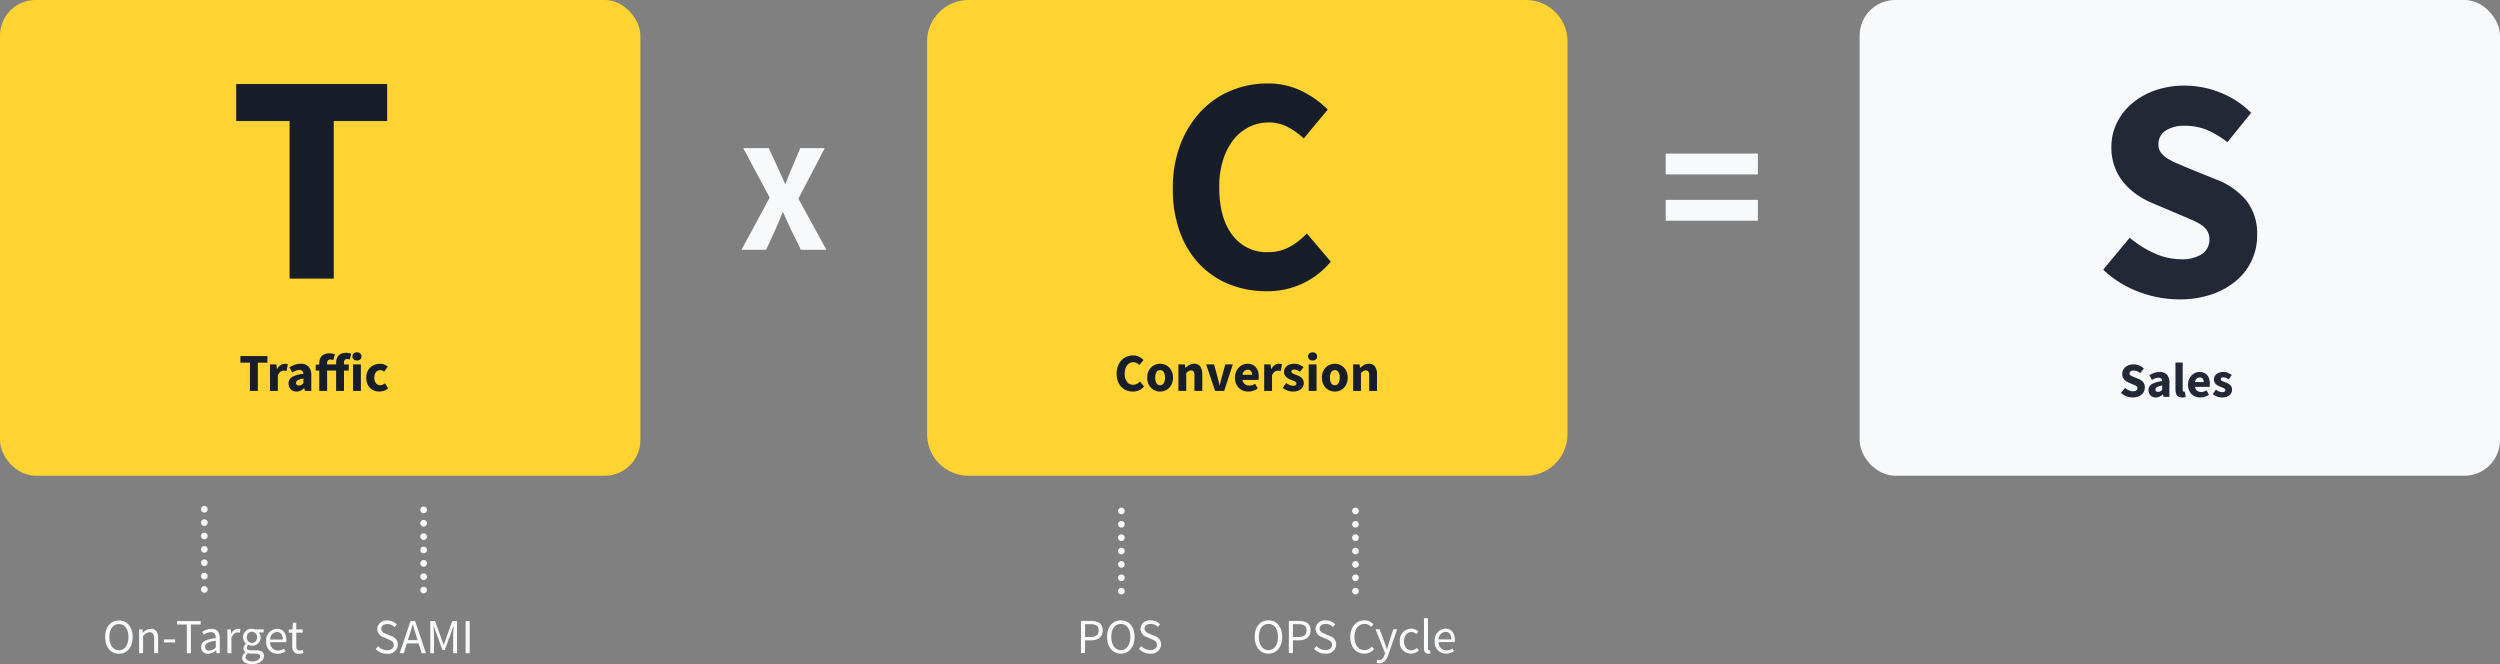
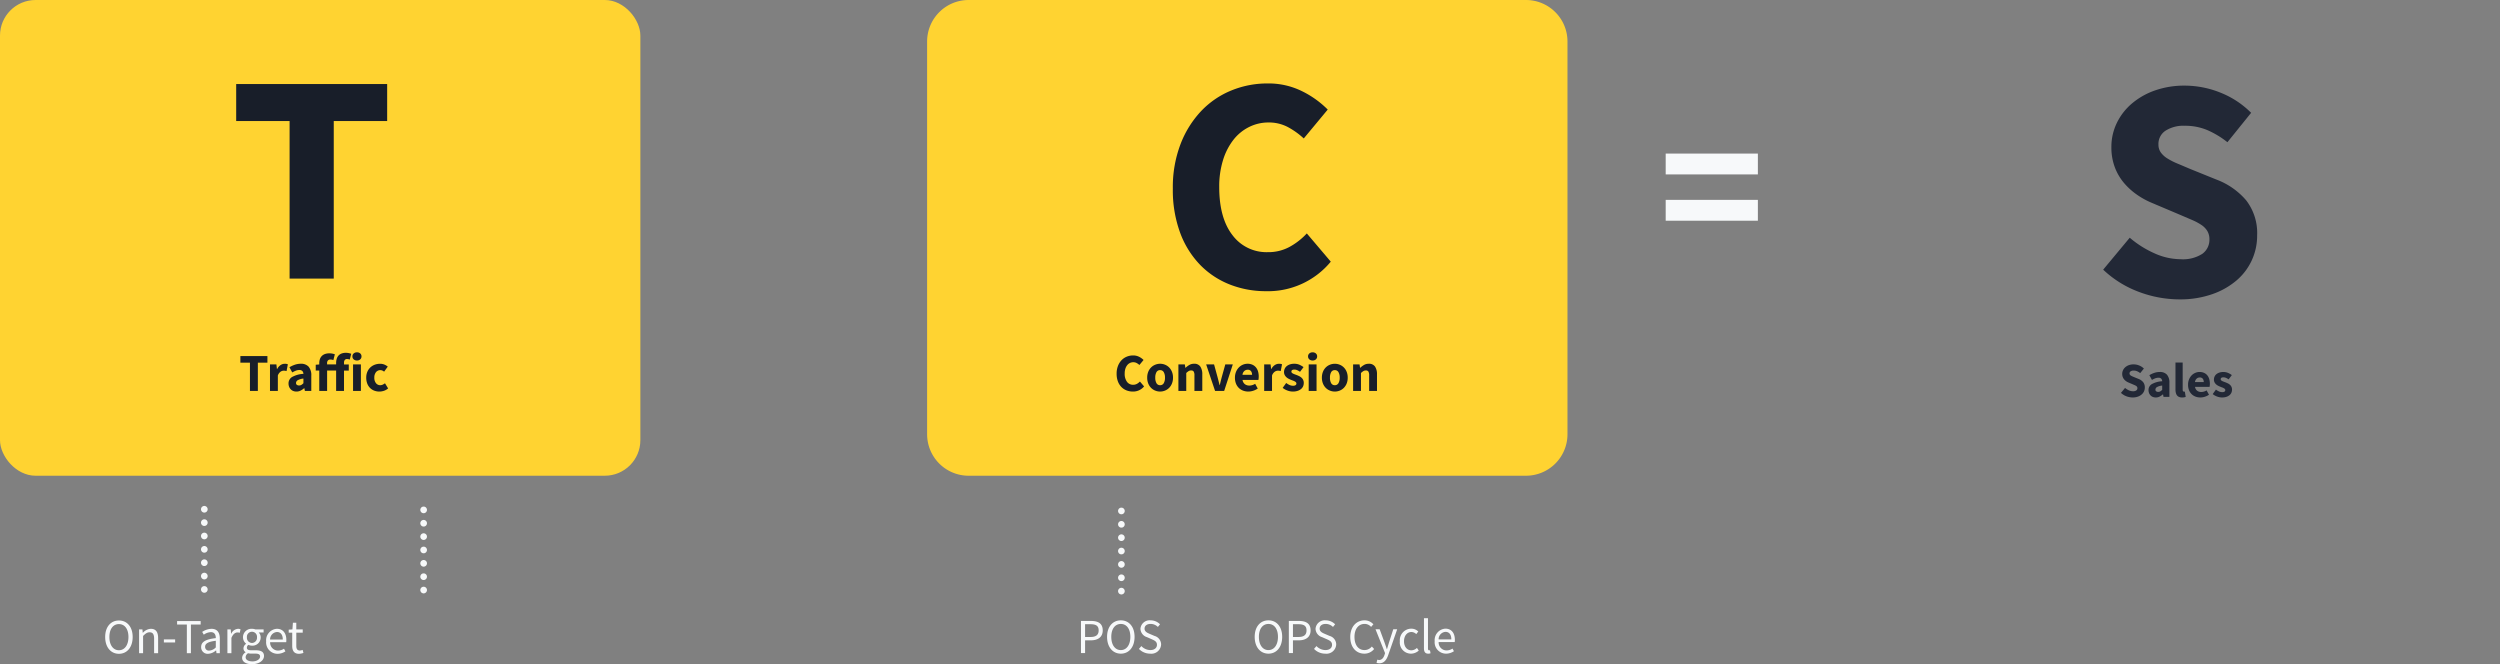
<svg xmlns="http://www.w3.org/2000/svg" width="561.347" height="149.136" viewBox="0 0 561.347 149.136">
  <rect x="0" y="0" width="561.347" height="149.136" fill="#808080" stroke="none" />
  <g id="TCS_graphic" transform="translate(-438.826 -1336.778)">
    <rect id="Rectangle_11482" data-name="Rectangle 11482" width="143.787" height="106.817" rx="7.984" transform="translate(438.826 1336.779)" fill="#ffd331" />
    <path id="Path_49385" data-name="Path 49385" d="M13.668,0V-35.376H1.675v-8.308h33.9v8.308H23.584V0Z" transform="translate(490.183 1399.332)" fill="#181e29" />
-     <path id="Path_49384" data-name="Path 49384" d="M.385,0,6.72-11.725.77-22.82H6.51l1.995,4.305q.385.805.77,1.7t.875,1.978h.14q.385-1.085.752-1.978t.718-1.7l1.82-4.305h5.5L13.16-11.48,19.46,0H13.72L11.445-4.655q-.42-.91-.823-1.8T9.73-8.4H9.59Q9.2-7.35,8.82-6.457t-.77,1.8L5.915,0Z" transform="translate(604.933 1392.866)" fill="#f7f9fa" />
    <path id="Path_49389" data-name="Path 49389" d="M1.53-17.73v-4.68h20.7v4.68Zm0,10.395v-4.68h20.7v4.68Z" transform="translate(811.307 1393.672)" fill="#f7f9fa" />
    <path id="Path_49386" data-name="Path 49386" d="M2.448,0V-6.336H.3V-7.824H6.372v1.488H4.224V0Zm4.5,0V-5.952h1.44l.12,1.044h.048a2.3,2.3,0,0,1,.78-.9,1.7,1.7,0,0,1,.912-.288,2.343,2.343,0,0,1,.414.03,1.265,1.265,0,0,1,.294.09l-.288,1.524a2.846,2.846,0,0,0-.312-.072,2.067,2.067,0,0,0-.336-.024,1.287,1.287,0,0,0-.7.24,1.737,1.737,0,0,0-.606.852V0Zm5.94.144A1.9,1.9,0,0,1,12.15.006a1.581,1.581,0,0,1-.558-.384,1.777,1.777,0,0,1-.354-.57,1.937,1.937,0,0,1-.126-.708A1.667,1.667,0,0,1,11.9-3.12a5.841,5.841,0,0,1,2.556-.708,1,1,0,0,0-.234-.63.9.9,0,0,0-.7-.234,2.126,2.126,0,0,0-.762.144,5.538,5.538,0,0,0-.81.4l-.636-1.164a6.24,6.24,0,0,1,1.206-.564A4.1,4.1,0,0,1,13.86-6.1a2.279,2.279,0,0,1,1.758.654,2.916,2.916,0,0,1,.606,2.034V0h-1.44l-.12-.612h-.048a3.808,3.808,0,0,1-.8.546A2.037,2.037,0,0,1,12.888.144Zm.6-1.368A.971.971,0,0,0,14-1.356a2.522,2.522,0,0,0,.456-.372V-2.772a3.2,3.2,0,0,0-1.3.384.725.725,0,0,0-.36.6.5.5,0,0,0,.186.426A.817.817,0,0,0,13.488-1.224ZM21.8,0V-4.572H19.776V0H18.012V-4.572H17.22V-5.88l.792-.06v-.276a2.912,2.912,0,0,1,.126-.864,1.866,1.866,0,0,1,.4-.708,1.869,1.869,0,0,1,.7-.474,2.748,2.748,0,0,1,1.038-.174,3.55,3.55,0,0,1,.708.066,2.982,2.982,0,0,1,.528.15L21.18-6.912a1.874,1.874,0,0,0-.3-.1,1.806,1.806,0,0,0-.4-.036.69.69,0,0,0-.51.2.843.843,0,0,0-.2.618v.276H21.8v-.312a3.376,3.376,0,0,1,.114-.888,1.878,1.878,0,0,1,.378-.732,1.814,1.814,0,0,1,.684-.492A2.586,2.586,0,0,1,24-8.556a2.963,2.963,0,0,1,.678.072,5.027,5.027,0,0,1,.51.144l-.324,1.3a1.836,1.836,0,0,0-.612-.12.647.647,0,0,0-.5.2.961.961,0,0,0-.18.654v.36h1.068v1.38H23.568V0ZM25.6,0V-5.952H27.36V0Zm.876-6.828a1.056,1.056,0,0,1-.732-.258.853.853,0,0,1-.288-.666.835.835,0,0,1,.288-.66,1.071,1.071,0,0,1,.732-.252,1.066,1.066,0,0,1,.738.252.843.843,0,0,1,.282.66.862.862,0,0,1-.282.666A1.051,1.051,0,0,1,26.472-6.828ZM31.5.144a3.136,3.136,0,0,1-1.158-.21,2.694,2.694,0,0,1-.93-.606,2.812,2.812,0,0,1-.624-.978,3.614,3.614,0,0,1-.228-1.326A3.308,3.308,0,0,1,28.812-4.3a2.874,2.874,0,0,1,.678-.978,2.949,2.949,0,0,1,.99-.606,3.343,3.343,0,0,1,1.176-.21,2.494,2.494,0,0,1,.978.18,3.082,3.082,0,0,1,.762.456l-.828,1.14a1.285,1.285,0,0,0-.8-.348,1.245,1.245,0,0,0-1.02.456,1.9,1.9,0,0,0-.372,1.236A1.878,1.878,0,0,0,30.75-1.74a1.187,1.187,0,0,0,.954.456,1.305,1.305,0,0,0,.558-.126,2.872,2.872,0,0,0,.51-.306l.7,1.152a2.7,2.7,0,0,1-.96.546A3.355,3.355,0,0,1,31.5.144Z" transform="translate(492.5 1424.554)" fill="#181e29" />
    <g id="Group_34198" data-name="Group 34198" transform="translate(647.059 1333.332)">
      <path id="Path_49068" data-name="Path 49068" d="M9.318,0H134.469a9.318,9.318,0,0,1,9.318,9.318V97.5a9.318,9.318,0,0,1-9.318,9.318H9.318A9.318,9.318,0,0,1,0,97.5V9.318A9.318,9.318,0,0,1,9.318,0Z" transform="translate(-0.06 3.447)" fill="#ffd331" />
      <path id="Path_49380" data-name="Path 49380" d="M24.081.828A21.975,21.975,0,0,1,16.008-.655,18.968,18.968,0,0,1,9.349-5.037a20.607,20.607,0,0,1-4.519-7.21,27.706,27.706,0,0,1-1.656-9.971A27.051,27.051,0,0,1,4.9-32.188a22.568,22.568,0,0,1,4.623-7.417,19.483,19.483,0,0,1,6.762-4.623,21.223,21.223,0,0,1,8.142-1.587,16.916,16.916,0,0,1,7.8,1.759,21.506,21.506,0,0,1,5.727,4.105l-5.382,6.486a17.221,17.221,0,0,0-3.623-2.587,9.105,9.105,0,0,0-4.312-1,9.65,9.65,0,0,0-4.312,1A10.241,10.241,0,0,0,16.8-33.189a14.18,14.18,0,0,0-2.346,4.554,19.854,19.854,0,0,0-.863,6.072q0,6.969,2.967,10.8a9.527,9.527,0,0,0,7.935,3.829,9.986,9.986,0,0,0,4.934-1.207,15.257,15.257,0,0,0,3.83-3L38.64-5.8A18.272,18.272,0,0,1,24.081.828Z" transform="translate(51.94 68)" fill="#181e29" />
      <path id="Path_49381" data-name="Path 49381" d="M4.188.144a3.822,3.822,0,0,1-1.4-.258A3.3,3.3,0,0,1,1.626-.876,3.584,3.584,0,0,1,.84-2.13,4.818,4.818,0,0,1,.552-3.864,4.7,4.7,0,0,1,.852-5.6a3.925,3.925,0,0,1,.8-1.29,3.388,3.388,0,0,1,1.176-.8,3.691,3.691,0,0,1,1.416-.276A2.942,2.942,0,0,1,5.6-7.662a3.74,3.74,0,0,1,1,.714L5.664-5.82a3,3,0,0,0-.63-.45,1.583,1.583,0,0,0-.75-.174,1.678,1.678,0,0,0-.75.174,1.781,1.781,0,0,0-.612.5,2.466,2.466,0,0,0-.408.792,3.453,3.453,0,0,0-.15,1.056A3.005,3.005,0,0,0,2.88-2.046a1.657,1.657,0,0,0,1.38.666,1.737,1.737,0,0,0,.858-.21,2.653,2.653,0,0,0,.666-.522l.936,1.1A3.178,3.178,0,0,1,4.188.144Zm6.132,0a2.929,2.929,0,0,1-1.092-.21A2.771,2.771,0,0,1,8.3-.672a2.909,2.909,0,0,1-.642-.978,3.453,3.453,0,0,1-.24-1.326A3.453,3.453,0,0,1,7.656-4.3,2.909,2.909,0,0,1,8.3-5.28a2.771,2.771,0,0,1,.93-.606A2.929,2.929,0,0,1,10.32-6.1a2.883,2.883,0,0,1,1.086.21,2.786,2.786,0,0,1,.924.606,2.909,2.909,0,0,1,.642.978,3.453,3.453,0,0,1,.24,1.326,3.453,3.453,0,0,1-.24,1.326,2.909,2.909,0,0,1-.642.978,2.786,2.786,0,0,1-.924.606A2.883,2.883,0,0,1,10.32.144Zm0-1.428a.9.9,0,0,0,.816-.456,2.378,2.378,0,0,0,.276-1.236,2.378,2.378,0,0,0-.276-1.236.9.9,0,0,0-.816-.456.892.892,0,0,0-.822.456,2.421,2.421,0,0,0-.27,1.236A2.421,2.421,0,0,0,9.5-1.74.892.892,0,0,0,10.32-1.284ZM14.424,0V-5.952h1.44l.12.756h.048a4.8,4.8,0,0,1,.84-.63A2.057,2.057,0,0,1,17.94-6.1a1.59,1.59,0,0,1,1.41.636A3.076,3.076,0,0,1,19.788-3.7V0H18.024V-3.468a1.609,1.609,0,0,0-.174-.888.642.642,0,0,0-.558-.24,1.065,1.065,0,0,0-.576.15,3.372,3.372,0,0,0-.528.426V0Zm8.232,0-2-5.952h1.776L23.2-3.144q.12.444.234.906t.234.93h.048q.108-.468.222-.93t.234-.906l.78-2.808H26.64L24.7,0Zm7.476.144a3.313,3.313,0,0,1-1.188-.21,2.738,2.738,0,0,1-.96-.612,2.8,2.8,0,0,1-.636-.978,3.566,3.566,0,0,1-.228-1.32,3.386,3.386,0,0,1,.24-1.3,3.081,3.081,0,0,1,.63-.984,2.738,2.738,0,0,1,.894-.618A2.624,2.624,0,0,1,29.928-6.1a2.655,2.655,0,0,1,1.11.216,2.192,2.192,0,0,1,.792.6,2.544,2.544,0,0,1,.474.906A3.945,3.945,0,0,1,32.46-3.24a4.133,4.133,0,0,1-.024.456q-.024.216-.048.324H28.824a1.457,1.457,0,0,0,.534.954,1.659,1.659,0,0,0,1.014.306,2.45,2.45,0,0,0,1.284-.4l.588,1.068a3.909,3.909,0,0,1-1.014.492A3.563,3.563,0,0,1,30.132.144Zm-1.32-3.768H30.96a1.35,1.35,0,0,0-.228-.816.888.888,0,0,0-.768-.312,1.092,1.092,0,0,0-.738.276A1.387,1.387,0,0,0,28.812-3.624ZM33.684,0V-5.952h1.44l.12,1.044h.048a2.3,2.3,0,0,1,.78-.9,1.7,1.7,0,0,1,.912-.288,2.343,2.343,0,0,1,.414.03,1.265,1.265,0,0,1,.294.09L37.4-4.452a2.846,2.846,0,0,0-.312-.072,2.067,2.067,0,0,0-.336-.024,1.287,1.287,0,0,0-.7.24,1.737,1.737,0,0,0-.606.852V0Zm6.432.144A3.472,3.472,0,0,1,38.91-.084a3.719,3.719,0,0,1-1.074-.6l.792-1.1a3.591,3.591,0,0,0,.78.468,1.939,1.939,0,0,0,.756.156A.987.987,0,0,0,40.74-1.3a.434.434,0,0,0,.18-.372.377.377,0,0,0-.1-.258,1.041,1.041,0,0,0-.276-.21,2.719,2.719,0,0,0-.39-.174q-.216-.078-.444-.174a5.625,5.625,0,0,1-.552-.252,2.335,2.335,0,0,1-.5-.354,1.736,1.736,0,0,1-.372-.492,1.419,1.419,0,0,1-.144-.654,1.769,1.769,0,0,1,.162-.756,1.617,1.617,0,0,1,.462-.588,2.279,2.279,0,0,1,.72-.378,2.988,2.988,0,0,1,.936-.138,2.88,2.88,0,0,1,1.2.234,4.8,4.8,0,0,1,.9.522l-.792,1.056a3.119,3.119,0,0,0-.636-.372,1.59,1.59,0,0,0-.624-.132q-.672,0-.672.468a.346.346,0,0,0,.1.246.953.953,0,0,0,.258.186,3.331,3.331,0,0,0,.372.162l.438.162q.288.108.57.246a2.36,2.36,0,0,1,.516.342,1.565,1.565,0,0,1,.378.5,1.581,1.581,0,0,1,.144.7,1.827,1.827,0,0,1-.156.756,1.664,1.664,0,0,1-.468.606,2.337,2.337,0,0,1-.768.408A3.381,3.381,0,0,1,40.116.144ZM43.68,0V-5.952h1.764V0Zm.876-6.828a1.056,1.056,0,0,1-.732-.258.853.853,0,0,1-.288-.666.835.835,0,0,1,.288-.66,1.071,1.071,0,0,1,.732-.252,1.066,1.066,0,0,1,.738.252.843.843,0,0,1,.282.66.862.862,0,0,1-.282.666A1.051,1.051,0,0,1,44.556-6.828ZM49.548.144a2.929,2.929,0,0,1-1.092-.21,2.771,2.771,0,0,1-.93-.606,2.909,2.909,0,0,1-.642-.978,3.453,3.453,0,0,1-.24-1.326,3.453,3.453,0,0,1,.24-1.326,2.909,2.909,0,0,1,.642-.978,2.771,2.771,0,0,1,.93-.606,2.929,2.929,0,0,1,1.092-.21,2.883,2.883,0,0,1,1.086.21,2.786,2.786,0,0,1,.924.606A2.909,2.909,0,0,1,52.2-4.3a3.453,3.453,0,0,1,.24,1.326A3.453,3.453,0,0,1,52.2-1.65a2.909,2.909,0,0,1-.642.978,2.786,2.786,0,0,1-.924.606A2.883,2.883,0,0,1,49.548.144Zm0-1.428a.9.9,0,0,0,.816-.456,2.378,2.378,0,0,0,.276-1.236,2.378,2.378,0,0,0-.276-1.236.9.9,0,0,0-.816-.456.892.892,0,0,0-.822.456,2.421,2.421,0,0,0-.27,1.236,2.421,2.421,0,0,0,.27,1.236A.892.892,0,0,0,49.548-1.284ZM53.652,0V-5.952h1.44l.12.756h.048a4.8,4.8,0,0,1,.84-.63,2.057,2.057,0,0,1,1.068-.27,1.59,1.59,0,0,1,1.41.636A3.076,3.076,0,0,1,59.016-3.7V0H57.252V-3.468a1.609,1.609,0,0,0-.174-.888.642.642,0,0,0-.558-.24,1.065,1.065,0,0,0-.576.15,3.372,3.372,0,0,0-.528.426V0Z" transform="translate(41.94 91.222)" fill="#181e29" />
    </g>
    <g id="Group_34192" data-name="Group 34192" transform="translate(856.386 1333.148)">
-       <rect id="Rectangle_11481" data-name="Rectangle 11481" width="143.787" height="106.817" rx="7.984" transform="translate(0 3.63)" fill="#f7f9fa" />
      <path id="Path_49379" data-name="Path 49379" d="M-9.779.132a4.016,4.016,0,0,1-1.4-.258A3.662,3.662,0,0,1-12.43-.9l.924-1.111a3.494,3.494,0,0,0,.852.539,2.24,2.24,0,0,0,.918.209,1.246,1.246,0,0,0,.753-.187.6.6,0,0,0,.248-.506.552.552,0,0,0-.072-.286.682.682,0,0,0-.209-.214,1.963,1.963,0,0,0-.33-.176l-.424-.182-.935-.4a2.785,2.785,0,0,1-.534-.286,2.356,2.356,0,0,1-.462-.413,1.864,1.864,0,0,1-.325-.55,1.959,1.959,0,0,1-.121-.71A1.9,1.9,0,0,1-11.957-6a2.062,2.062,0,0,1,.528-.682,2.521,2.521,0,0,1,.809-.456A3.072,3.072,0,0,1-9.592-7.3a3.333,3.333,0,0,1,1.237.242,3.134,3.134,0,0,1,1.073.7l-.825,1.023a3.122,3.122,0,0,0-.7-.424,1.99,1.99,0,0,0-.781-.148,1.155,1.155,0,0,0-.666.171.548.548,0,0,0-.247.478.47.47,0,0,0,.082.28.806.806,0,0,0,.231.209,2.342,2.342,0,0,0,.347.176l.429.181.924.374a2.524,2.524,0,0,1,1.04.726A1.863,1.863,0,0,1-7.073-2.09a2.046,2.046,0,0,1-.181.852,2.047,2.047,0,0,1-.528.7,2.631,2.631,0,0,1-.853.484A3.374,3.374,0,0,1-9.779.132Zm5.17,0A1.738,1.738,0,0,1-5.285.006,1.449,1.449,0,0,1-5.8-.347a1.629,1.629,0,0,1-.325-.523,1.776,1.776,0,0,1-.115-.649A1.528,1.528,0,0,1-5.511-2.86a5.355,5.355,0,0,1,2.343-.649.92.92,0,0,0-.215-.577A.83.83,0,0,0-4.026-4.3a1.949,1.949,0,0,0-.7.132,5.077,5.077,0,0,0-.742.363L-6.05-4.873A5.72,5.72,0,0,1-4.944-5.39a3.756,3.756,0,0,1,1.227-.2,2.089,2.089,0,0,1,1.611.6,2.673,2.673,0,0,1,.556,1.865V0h-1.32l-.11-.561h-.044a3.491,3.491,0,0,1-.737.5A1.867,1.867,0,0,1-4.609.132Zm.55-1.254a.89.89,0,0,0,.473-.121,2.312,2.312,0,0,0,.418-.341v-.957a2.929,2.929,0,0,0-1.188.352.665.665,0,0,0-.33.55.454.454,0,0,0,.171.391A.749.749,0,0,0-4.059-1.122ZM1.3.132A1.675,1.675,0,0,1,.594,0,1.137,1.137,0,0,1,.138-.368,1.565,1.565,0,0,1-.11-.941a3.378,3.378,0,0,1-.077-.753V-7.711H1.43v6.083a.513.513,0,0,0,.094.352.268.268,0,0,0,.192.1H1.81a.354.354,0,0,0,.1-.022l.2,1.2a1.718,1.718,0,0,1-.336.094A2.6,2.6,0,0,1,1.3.132Zm4.1,0A3.037,3.037,0,0,1,4.312-.06a2.51,2.51,0,0,1-.88-.561,2.565,2.565,0,0,1-.583-.9,3.269,3.269,0,0,1-.209-1.21,3.1,3.1,0,0,1,.22-1.194,2.824,2.824,0,0,1,.578-.9,2.51,2.51,0,0,1,.819-.567,2.406,2.406,0,0,1,.957-.2,2.434,2.434,0,0,1,1.017.2,2.01,2.01,0,0,1,.726.55,2.332,2.332,0,0,1,.434.831A3.616,3.616,0,0,1,7.535-2.97a3.789,3.789,0,0,1-.022.418q-.022.2-.044.3H4.2a1.336,1.336,0,0,0,.49.874,1.52,1.52,0,0,0,.929.28A2.246,2.246,0,0,0,6.8-1.463l.539.979a3.583,3.583,0,0,1-.929.451A3.266,3.266,0,0,1,5.4.132ZM4.191-3.322H6.16a1.238,1.238,0,0,0-.209-.748.814.814,0,0,0-.7-.286,1,1,0,0,0-.677.253A1.271,1.271,0,0,0,4.191-3.322ZM10.263.132A3.183,3.183,0,0,1,9.158-.077a3.409,3.409,0,0,1-.984-.55L8.9-1.639a3.292,3.292,0,0,0,.715.429,1.777,1.777,0,0,0,.693.143.9.9,0,0,0,.528-.121A.4.4,0,0,0,11-1.529a.345.345,0,0,0-.094-.237.954.954,0,0,0-.253-.192,2.492,2.492,0,0,0-.358-.159q-.2-.072-.407-.16a5.156,5.156,0,0,1-.506-.231,2.14,2.14,0,0,1-.462-.325,1.592,1.592,0,0,1-.341-.451,1.3,1.3,0,0,1-.132-.6A1.622,1.622,0,0,1,8.6-4.576a1.483,1.483,0,0,1,.424-.539,2.089,2.089,0,0,1,.66-.346,2.739,2.739,0,0,1,.858-.127,2.64,2.64,0,0,1,1.1.215,4.4,4.4,0,0,1,.825.478l-.726.968a2.859,2.859,0,0,0-.583-.341,1.458,1.458,0,0,0-.572-.121q-.616,0-.616.429a.317.317,0,0,0,.088.225.874.874,0,0,0,.236.171,3.054,3.054,0,0,0,.341.149l.4.148q.264.1.523.226a2.164,2.164,0,0,1,.473.313,1.435,1.435,0,0,1,.347.457,1.45,1.45,0,0,1,.132.643,1.675,1.675,0,0,1-.143.693,1.526,1.526,0,0,1-.429.556,2.142,2.142,0,0,1-.7.374A3.1,3.1,0,0,1,10.263.132Z" transform="translate(71.105 92.745)" fill="#222836" />
      <path id="Path_49378" data-name="Path 49378" d="M19.6,70.852a25.919,25.919,0,0,1-9.052-1.668,23.639,23.639,0,0,1-8.059-5.006l5.964-7.171a22.549,22.549,0,0,0,5.5,3.479,14.455,14.455,0,0,0,5.928,1.349,8.043,8.043,0,0,0,4.864-1.207,3.879,3.879,0,0,0,1.6-3.266,3.563,3.563,0,0,0-.462-1.846,4.4,4.4,0,0,0-1.349-1.384A12.671,12.671,0,0,0,22.4,53l-2.733-1.172-6.035-2.556a17.977,17.977,0,0,1-3.443-1.846,15.207,15.207,0,0,1-2.982-2.663,12.029,12.029,0,0,1-2.094-3.55,12.642,12.642,0,0,1-.781-4.58A12.255,12.255,0,0,1,5.538,31.27a13.31,13.31,0,0,1,3.408-4.4,16.271,16.271,0,0,1,5.218-2.946A19.827,19.827,0,0,1,20.8,22.856a21.512,21.512,0,0,1,7.987,1.562,20.228,20.228,0,0,1,6.923,4.544l-5.325,6.6a20.152,20.152,0,0,0-4.544-2.734,12.845,12.845,0,0,0-5.041-.958,7.453,7.453,0,0,0-4.3,1.1,3.538,3.538,0,0,0-1.6,3.089,3.033,3.033,0,0,0,.533,1.811,5.2,5.2,0,0,0,1.491,1.349,15.114,15.114,0,0,0,2.236,1.136q1.278.532,2.769,1.172L27.9,43.943a16.293,16.293,0,0,1,6.709,4.686,12.025,12.025,0,0,1,2.45,7.881,13.136,13.136,0,0,1-4.579,10.047,16.98,16.98,0,0,1-5.5,3.124A21.776,21.776,0,0,1,19.6,70.852Z" transform="translate(52.196 0)" fill="#222836" />
    </g>
    <path id="Path_49387" data-name="Path 49387" d="M3.63.132c1.8,0,3.08-1.452,3.08-3.773,0-2.3-1.276-3.707-3.08-3.707S.539-5.951.539-3.641,1.815.132,3.63.132Zm0-.8c-1.3,0-2.145-1.166-2.145-2.97s.847-2.9,2.145-2.9,2.134,1.111,2.134,2.9S4.917-.671,3.63-.671ZM8.151,0h.9V-3.872c.539-.539.913-.825,1.463-.825.7,0,1.012.429,1.012,1.43V0h.9V-3.388c0-1.364-.506-2.09-1.628-2.09a2.52,2.52,0,0,0-1.793.9H8.976L8.9-5.346H8.151Zm5.566-2.409h2.53V-3.1h-2.53ZM18.876,0h.913V-6.446h2.189v-.77H16.687v.77h2.189Zm3.212-1.386A1.458,1.458,0,0,0,23.661.132a2.905,2.905,0,0,0,1.771-.77h.022L25.531,0h.748V-3.278c0-1.331-.55-2.2-1.859-2.2a3.968,3.968,0,0,0-2.1.693l.363.627a2.875,2.875,0,0,1,1.595-.572c.869,0,1.1.66,1.1,1.342C23.1-3.135,22.088-2.552,22.088-1.386Zm.891-.066c0-.682.605-1.122,2.4-1.342v1.485a2.19,2.19,0,0,1-1.463.715A.819.819,0,0,1,22.979-1.452ZM27.984,0h.9V-3.432c.363-.9.9-1.232,1.353-1.232a1.5,1.5,0,0,1,.517.088l.176-.792a1.328,1.328,0,0,0-.572-.11,1.829,1.829,0,0,0-1.518,1.1h-.033l-.077-.968h-.748Zm4.092.9a1.126,1.126,0,0,1,.55-.9,2.6,2.6,0,0,0,.693.088h.924c.693,0,1.078.165,1.078.66,0,.561-.671,1.089-1.694,1.089C32.659,1.837,32.076,1.474,32.076.9Zm-.792.121c0,.924.9,1.441,2.211,1.441,1.661,0,2.706-.858,2.706-1.848,0-.891-.627-1.276-1.87-1.276H33.3c-.726,0-.946-.242-.946-.583a.81.81,0,0,1,.341-.638,1.868,1.868,0,0,0,.8.187,1.835,1.835,0,0,0,1.958-1.859,1.55,1.55,0,0,0-.44-1.1h1.1v-.693H34.254a2.135,2.135,0,0,0-.759-.132,1.9,1.9,0,0,0-2.013,1.9,1.892,1.892,0,0,0,.693,1.441v.044a1.252,1.252,0,0,0-.583.99.987.987,0,0,0,.473.869v.044A1.543,1.543,0,0,0,31.284,1.023ZM33.495-2.3a1.171,1.171,0,0,1-1.133-1.276,1.135,1.135,0,0,1,1.133-1.243,1.135,1.135,0,0,1,1.133,1.243A1.171,1.171,0,0,1,33.495-2.3Zm3.19-.363A2.556,2.556,0,0,0,39.248.132a3.184,3.184,0,0,0,1.76-.55l-.319-.594a2.416,2.416,0,0,1-1.331.418,1.779,1.779,0,0,1-1.782-1.881h3.608a3.187,3.187,0,0,0,.033-.5c0-1.529-.77-2.508-2.134-2.508A2.578,2.578,0,0,0,36.685-2.662Zm.88-.407A1.668,1.668,0,0,1,39.1-4.763c.836,0,1.32.605,1.32,1.694ZM42.537-1.65c0,1.056.385,1.782,1.529,1.782a3.3,3.3,0,0,0,.99-.2L44.88-.748a1.942,1.942,0,0,1-.6.143c-.616,0-.825-.374-.825-1.034v-2.97h1.441v-.737H43.45v-1.5h-.759l-.11,1.5-.836.055v.682h.792Z" transform="translate(461.904 1483.45)" fill="#f7f9fa" />
-     <path id="Path_49388" data-name="Path 49388" d="M.44-.935A3.474,3.474,0,0,0,2.959.132,2.189,2.189,0,0,0,5.423-1.925,2.009,2.009,0,0,0,3.938-3.85L2.9-4.29c-.561-.242-1.2-.506-1.2-1.2,0-.649.539-1.056,1.353-1.056A2.321,2.321,0,0,1,4.7-5.863l.484-.594a2.949,2.949,0,0,0-2.123-.891A2.06,2.06,0,0,0,.781-5.434,2.042,2.042,0,0,0,2.244-3.575l1.034.451c.682.308,1.21.539,1.21,1.276,0,.7-.561,1.177-1.507,1.177a2.806,2.806,0,0,1-1.991-.9Zm7.238-2,.352-1.1c.253-.8.484-1.6.715-2.431h.044c.231.836.462,1.628.715,2.431l.341,1.1ZM10.769,0h.968L9.3-7.216H8.261L5.819,0h.935l.693-2.2h2.629Zm1.925,0h.847V-3.971c0-.638-.066-1.5-.11-2.134h.044L14.047-4.5,15.433-.726h.528L17.347-4.5l.572-1.606h.044c-.044.638-.121,1.5-.121,2.134V0h.869V-7.216H17.633L16.247-3.344,15.741-1.87H15.7L15.18-3.344l-1.4-3.872H12.694Zm7.942,0h.924V-7.216h-.924Z" transform="translate(522.74 1483.45)" fill="#f7f9fa" />
    <path id="Path_49064" data-name="Path 49064" d="M252.147,516.211V496.024" transform="translate(232.558 952.917)" fill="none" stroke="#f7f9fa" stroke-linecap="round" stroke-miterlimit="10" stroke-width="1.5" stroke-dasharray="0 3" />
    <path id="Path_49065" data-name="Path 49065" d="M319.514,514.722V495.381" transform="translate(214.435 954.545)" fill="none" stroke="#f7f9fa" stroke-linecap="round" stroke-miterlimit="10" stroke-width="1.5" stroke-dasharray="0 3" />
    <path id="Path_49066" data-name="Path 49066" d="M252.147,679.677v-19.09" transform="translate(438.476 789.831)" fill="none" stroke="#f7f9fa" stroke-linecap="round" stroke-miterlimit="10" stroke-width="1.5" stroke-dasharray="0 3" />
-     <path id="Path_49067" data-name="Path 49067" d="M319.514,679.688V661.3" transform="translate(423.667 789.82)" fill="none" stroke="#f7f9fa" stroke-linecap="round" stroke-miterlimit="10" stroke-width="1.5" stroke-dasharray="0 3" />
    <path id="Path_49383" data-name="Path 49383" d="M.957,0h.924V-2.86h1.3c1.573,0,2.662-.715,2.662-2.233,0-1.584-1.067-2.123-2.662-2.123H.957Zm.924-3.608V-6.479H3.058c1.243,0,1.87.341,1.87,1.386,0,1.023-.605,1.485-1.87,1.485ZM9.911.132c1.8,0,3.08-1.452,3.08-3.773,0-2.3-1.276-3.707-3.08-3.707S6.82-5.951,6.82-3.641,8.1.132,9.911.132Zm0-.8c-1.3,0-2.145-1.166-2.145-2.97s.847-2.9,2.145-2.9,2.134,1.111,2.134,2.9S11.2-.671,9.911-.671ZM13.97-.935A3.474,3.474,0,0,0,16.489.132a2.189,2.189,0,0,0,2.464-2.057A2.009,2.009,0,0,0,17.468-3.85l-1.034-.44c-.561-.242-1.2-.506-1.2-1.2,0-.649.539-1.056,1.353-1.056a2.321,2.321,0,0,1,1.639.682l.484-.594a2.949,2.949,0,0,0-2.123-.891,2.06,2.06,0,0,0-2.277,1.914,2.042,2.042,0,0,0,1.463,1.859l1.034.451c.682.308,1.21.539,1.21,1.276,0,.7-.561,1.177-1.507,1.177a2.806,2.806,0,0,1-1.991-.9Z" transform="translate(680.589 1483.417)" fill="#f7f9fa" />
    <path id="Path_49382" data-name="Path 49382" d="M3.63.132c1.8,0,3.08-1.452,3.08-3.773,0-2.3-1.276-3.707-3.08-3.707S.539-5.951.539-3.641,1.815.132,3.63.132Zm0-.8c-1.3,0-2.145-1.166-2.145-2.97s.847-2.9,2.145-2.9,2.134,1.111,2.134,2.9S4.917-.671,3.63-.671ZM8.206,0H9.13V-2.86h1.3c1.573,0,2.662-.715,2.662-2.233,0-1.584-1.067-2.123-2.662-2.123H8.206ZM9.13-3.608V-6.479h1.177c1.243,0,1.87.341,1.87,1.386,0,1.023-.6,1.485-1.87,1.485ZM13.86-.935A3.474,3.474,0,0,0,16.379.132a2.189,2.189,0,0,0,2.464-2.057A2.009,2.009,0,0,0,17.358-3.85l-1.034-.44c-.561-.242-1.2-.506-1.2-1.2,0-.649.539-1.056,1.353-1.056a2.321,2.321,0,0,1,1.639.682l.484-.594a2.949,2.949,0,0,0-2.123-.891A2.06,2.06,0,0,0,14.2-5.434a2.042,2.042,0,0,0,1.463,1.859l1.034.451c.682.308,1.21.539,1.21,1.276,0,.7-.561,1.177-1.507,1.177a2.806,2.806,0,0,1-1.991-.9ZM22-3.608c0,2.354,1.353,3.74,3.168,3.74A2.764,2.764,0,0,0,27.357-.913l-.517-.561a2.105,2.105,0,0,1-1.65.8c-1.375,0-2.244-1.144-2.244-2.959,0-1.793.913-2.915,2.288-2.915a1.928,1.928,0,0,1,1.441.671l.517-.583a2.665,2.665,0,0,0-1.969-.891C23.375-7.348,22-5.929,22-3.608Zm6.072,5.082-.176.715a1.775,1.775,0,0,0,.627.11c1.078,0,1.628-.8,2-1.859l2.013-5.786h-.88L30.7-2.387c-.143.473-.3,1.023-.451,1.507h-.044c-.165-.5-.352-1.045-.517-1.507L28.6-5.346h-.935L29.81.011l-.121.4c-.22.66-.6,1.144-1.21,1.144A1.572,1.572,0,0,1,28.072,1.474Zm5.06-4.136A2.511,2.511,0,0,0,35.64.132a2.647,2.647,0,0,0,1.738-.693l-.407-.594a1.906,1.906,0,0,1-1.254.539c-.979,0-1.65-.825-1.65-2.046s.7-2.068,1.672-2.068a1.616,1.616,0,0,1,1.078.473l.451-.583a2.2,2.2,0,0,0-1.562-.638A2.589,2.589,0,0,0,33.132-2.662Zm5.412,1.584c0,.781.275,1.21.957,1.21a1.214,1.214,0,0,0,.517-.088L39.9-.638a.758.758,0,0,1-.2.022c-.132,0-.253-.11-.253-.4v-6.82h-.9Zm2.409-1.584A2.556,2.556,0,0,0,43.516.132a3.184,3.184,0,0,0,1.76-.55l-.319-.594a2.416,2.416,0,0,1-1.331.418,1.779,1.779,0,0,1-1.782-1.881h3.608a3.187,3.187,0,0,0,.033-.5c0-1.529-.77-2.508-2.134-2.508A2.578,2.578,0,0,0,40.953-2.662Zm.88-.407a1.668,1.668,0,0,1,1.54-1.694c.836,0,1.32.605,1.32,1.694Z" transform="translate(720.014 1483.417)" fill="#f7f9fa" />
  </g>
</svg>